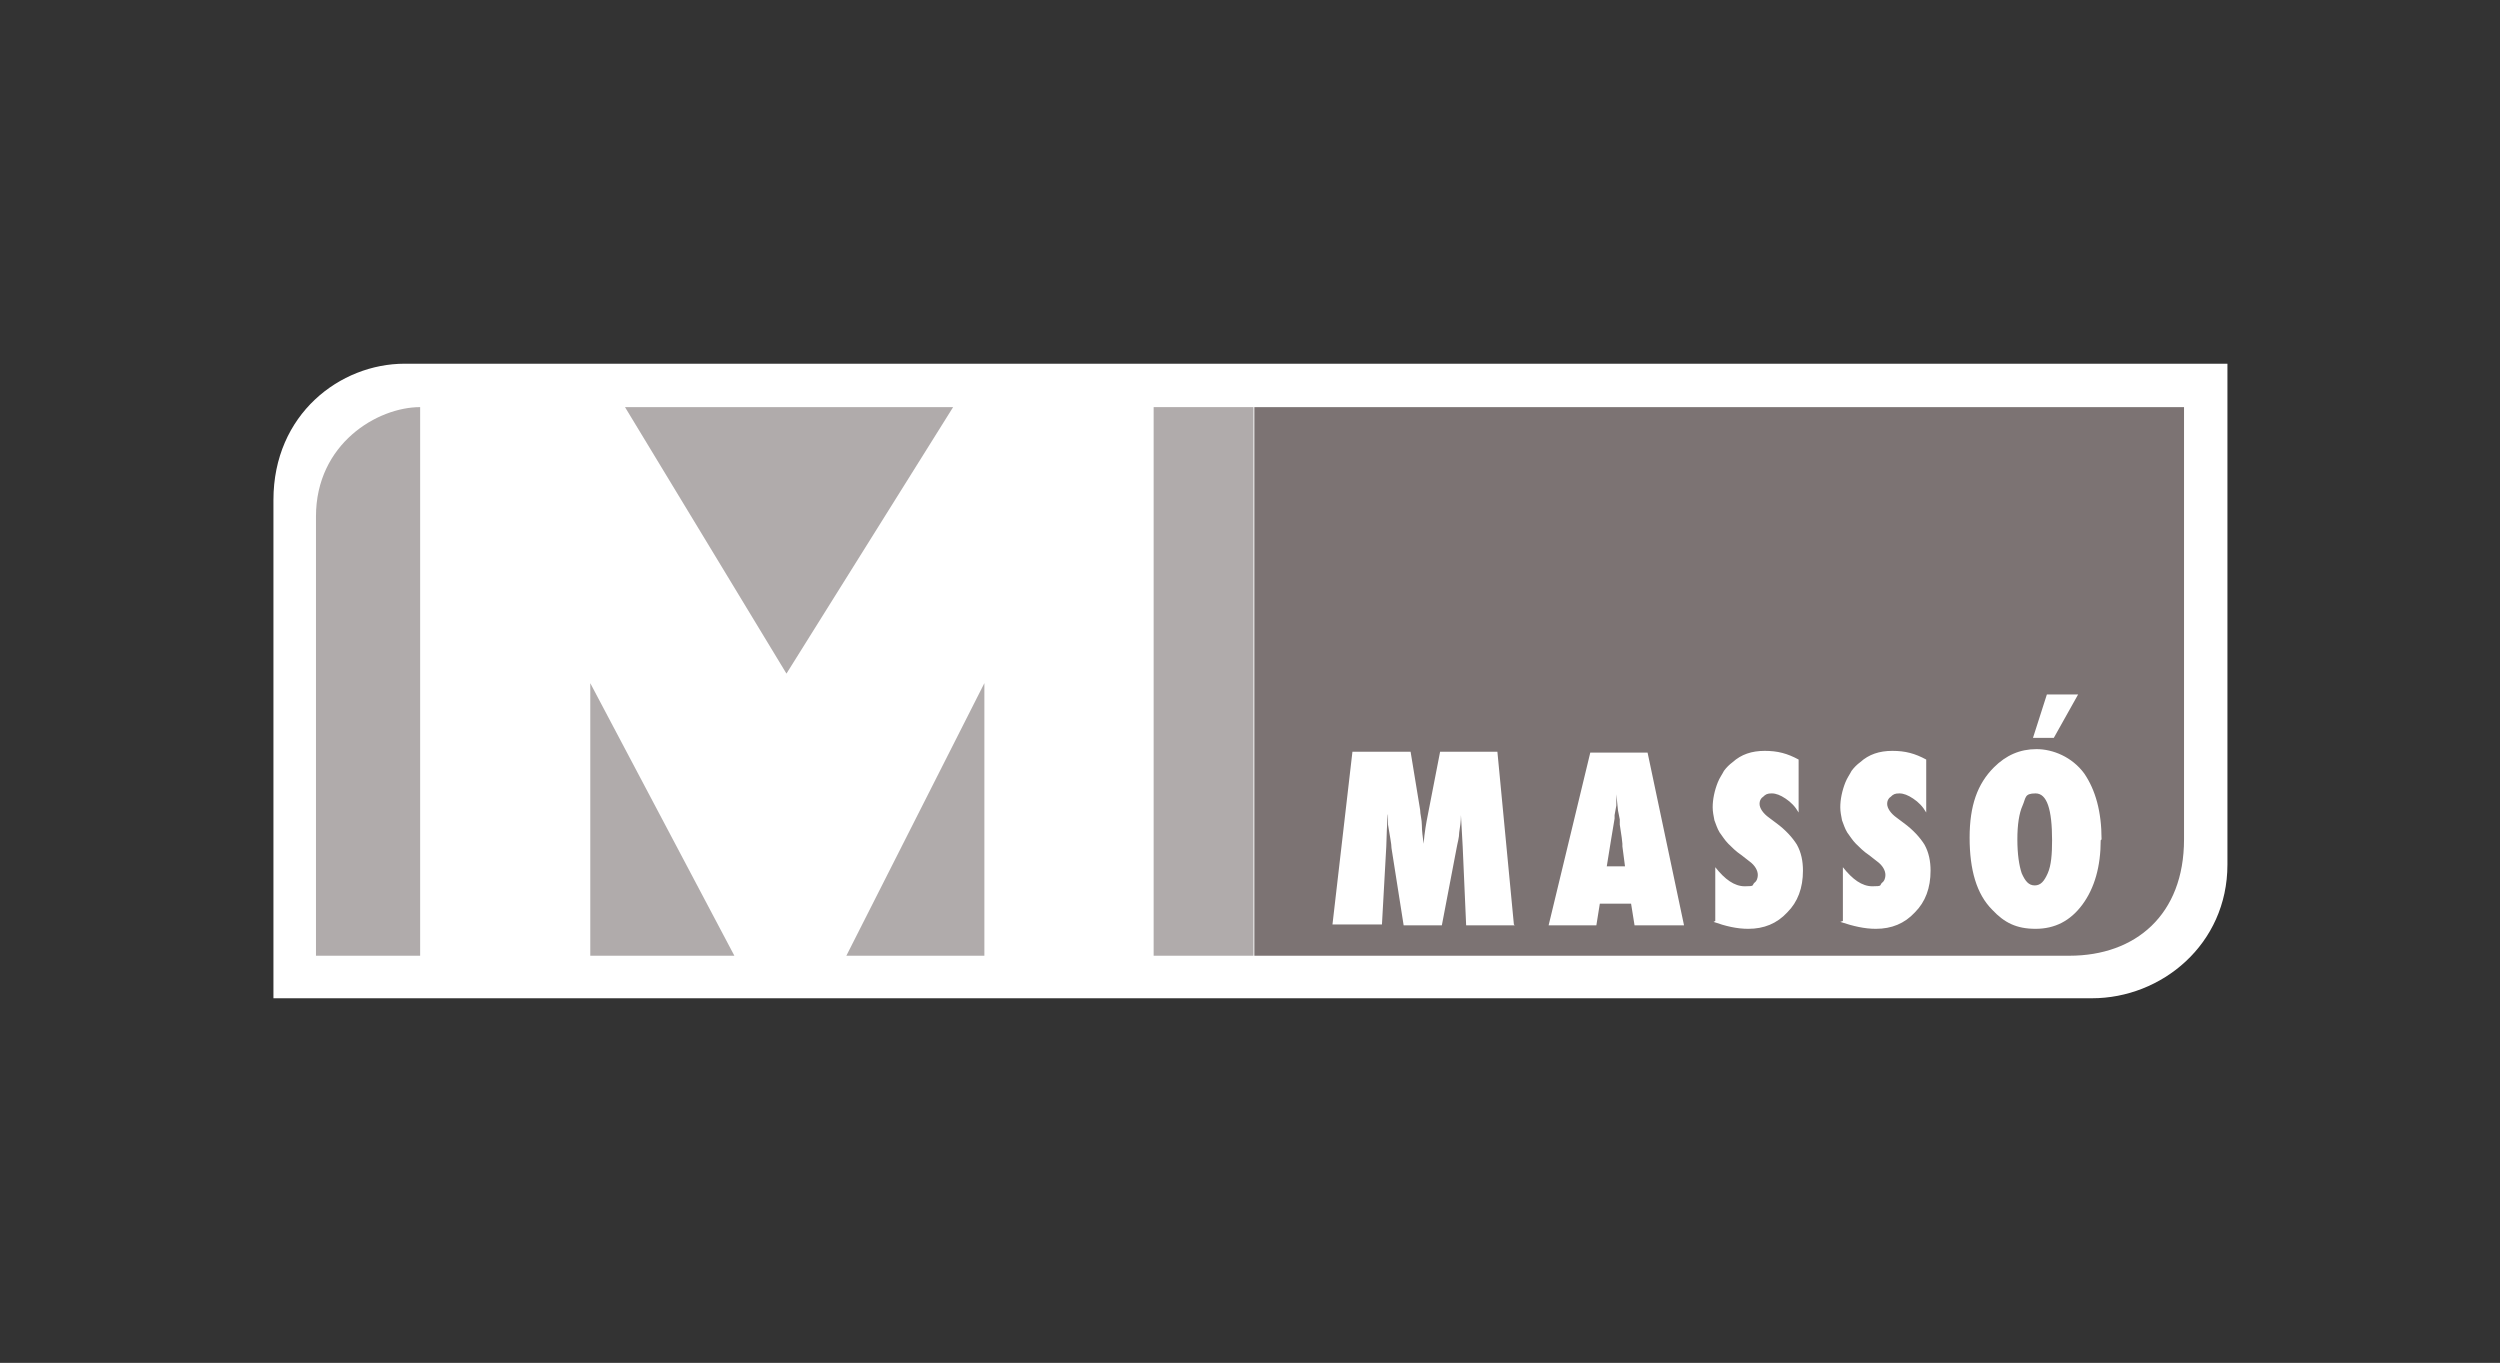
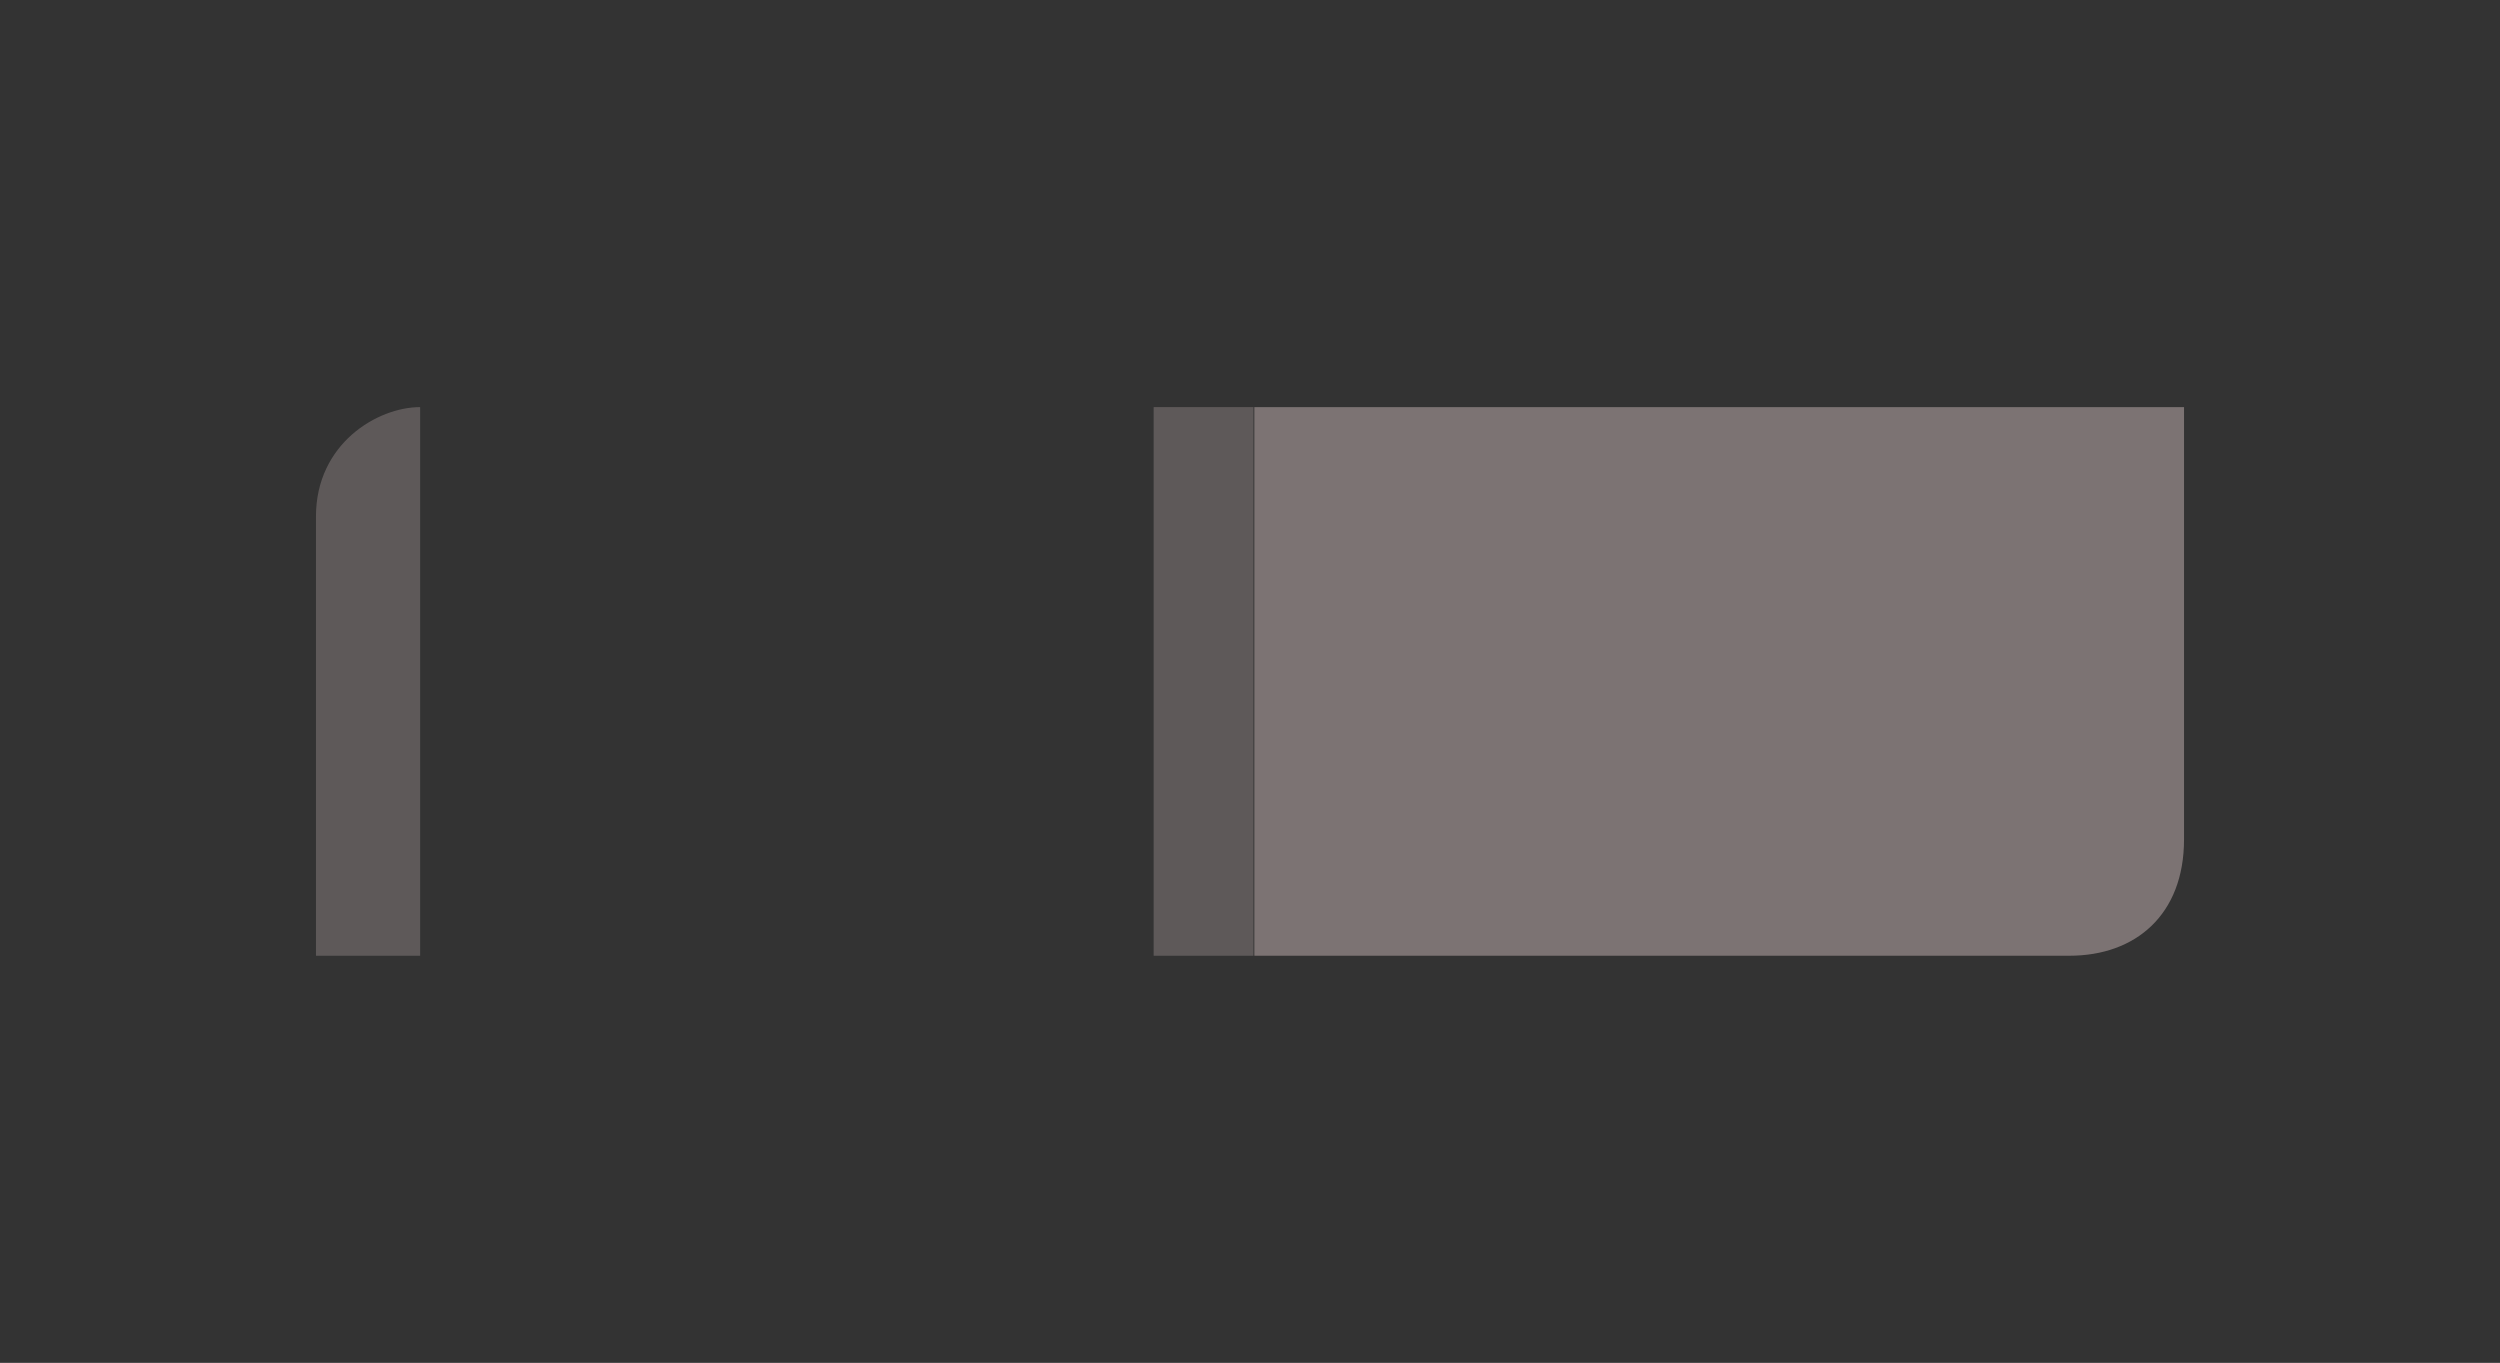
<svg xmlns="http://www.w3.org/2000/svg" id="Capa_1" viewBox="0 0 288 157">
  <rect x="0" y="0" width="288" height="157" fill="#333333" stroke="none" />
  <defs>
    <style>      .st0 {        fill: #fff;      }      .st0, .st1, .st2 {        fill-rule: evenodd;      }      .st1, .st2, .st3 {        fill: #7c7373;      }      .st2, .st3 {        opacity: .6;      }    </style>
  </defs>
-   <path class="st0" d="M31.5,57.6c0-9.9,7.7-15.7,15.1-15.7h210v57.7c0,9.2-7.6,15.4-15.6,15.4H31.5v-57.5Z" />
  <path class="st1" d="M144.4,46.9h107.2v49.8c0,8.7-5.6,13.4-13.2,13.4h-93.9v-63.2Z" />
-   <path class="st0" d="M236.4,96.8c0-3.6-.6-5.4-1.9-5.4s-1.1.5-1.5,1.4c-.4.9-.6,2.2-.6,3.9s.2,3,.5,3.9c.4.9.8,1.4,1.5,1.4s1.1-.5,1.5-1.4c.4-.9.5-2.2.5-3.8ZM242,96.8c0,3-.7,5.5-2.1,7.4-1.4,1.9-3.2,2.8-5.4,2.8s-3.6-.7-5-2.2c-1.8-1.8-2.6-4.6-2.6-8.3s.9-6.2,2.8-8.1c1.4-1.4,3-2.1,4.9-2.1s4.1.9,5.5,2.8c1.3,1.9,2,4.4,2,7.6ZM239.4,80l-2.8,5h-2.4l1.6-5h3.6ZM212.3,106.1v-6.2c1.1,1.4,2.2,2.2,3.4,2.2s.8-.1,1.1-.4c.3-.2.4-.6.4-.9,0-.5-.3-1.1-1-1.6l-.9-.7c-.6-.4-1.1-.9-1.5-1.3-.4-.4-.7-.9-1-1.3-.3-.5-.4-.9-.6-1.4-.1-.5-.2-1-.2-1.5,0-.9.2-1.9.6-2.9.2-.5.5-.9.7-1.3.3-.4.6-.7,1-1,1-.9,2.2-1.3,3.7-1.3s2.6.3,3.9,1v6.1c-.4-.7-.9-1.2-1.5-1.6-.6-.4-1.1-.6-1.6-.6s-.7.1-1,.4c-.3.2-.4.5-.4.8,0,.5.4,1.1,1.1,1.6l.8.6c1.1.8,1.9,1.7,2.4,2.5.5.9.7,1.9.7,3,0,2-.6,3.6-1.8,4.8-1.2,1.3-2.7,1.9-4.5,1.9-1.3,0-2.6-.3-4.1-.8ZM197.6,106.1v-6.2c1.1,1.4,2.2,2.2,3.4,2.2s.8-.1,1.1-.4c.3-.2.4-.6.4-.9,0-.5-.3-1.1-1-1.6l-.9-.7c-.6-.4-1.1-.9-1.5-1.3-.4-.4-.7-.9-1-1.3-.3-.5-.4-.9-.6-1.4-.1-.5-.2-1-.2-1.5,0-.9.2-1.9.6-2.9.2-.5.5-.9.7-1.3.3-.4.6-.7,1-1,1-.9,2.2-1.3,3.7-1.3s2.6.3,3.9,1v6.1c-.4-.7-.9-1.2-1.5-1.6-.6-.4-1.1-.6-1.6-.6s-.7.1-1,.4c-.3.2-.4.5-.4.8,0,.5.4,1.1,1.1,1.6l.8.6c1.1.8,1.9,1.7,2.4,2.5.5.9.7,1.9.7,3,0,2-.6,3.6-1.8,4.8-1.2,1.3-2.7,1.9-4.5,1.9-1.3,0-2.6-.3-4-.8ZM187.2,99.8l-.3-2.3s0-.1,0-.3c0-.2-.1-.9-.3-2.2v-.6c0,0-.2-1-.2-1l-.2-1.9c0,.2,0,.4,0,.6v.7c0,0-.2,1.1-.2,1.1v.4c0,0-.4,2.4-.4,2.4l-.5,3.1h2.3ZM193.8,106.6h-5.5l-.4-2.5h-3.6l-.4,2.5h-5.5l4.8-19.9h6.6l4.2,19.9ZM174.5,106.6h-5.6l-.4-9.1-.2-3.6c0,.7-.1,1.4-.2,2,0,.6-.2,1.2-.3,1.8l-1.7,8.9h-4.4l-1.4-8.9c0-.5-.2-1.4-.4-2.7v-1.2c-.1,0-.2,3.7-.2,3.7l-.5,9h-5.7l2.3-19.9h6.7l1.1,6.7c0,.5.2,1.1.2,1.8,0,.6.1,1.3.2,2.1.1-1.3.3-2.4.5-3.4l1.4-7.2h6.6l1.9,19.9Z" />
-   <polygon class="st2" points="72 46.9 90.6 77.6 109.8 46.9 72 46.9" />
-   <polygon class="st2" points="113.4 78.7 113.4 110.1 97.5 110.1 113.4 78.7" />
-   <polygon class="st2" points="68 78.7 68 110.1 84.6 110.1 68 78.7" />
  <polygon class="st3" points="132.9 46.9 144.4 46.9 144.4 110.1 132.9 110.1 132.9 46.9" />
  <path class="st2" d="M36.4,59.5c0-8.4,7.1-12.6,12-12.6v63.2h-12v-50.6Z" />
</svg>